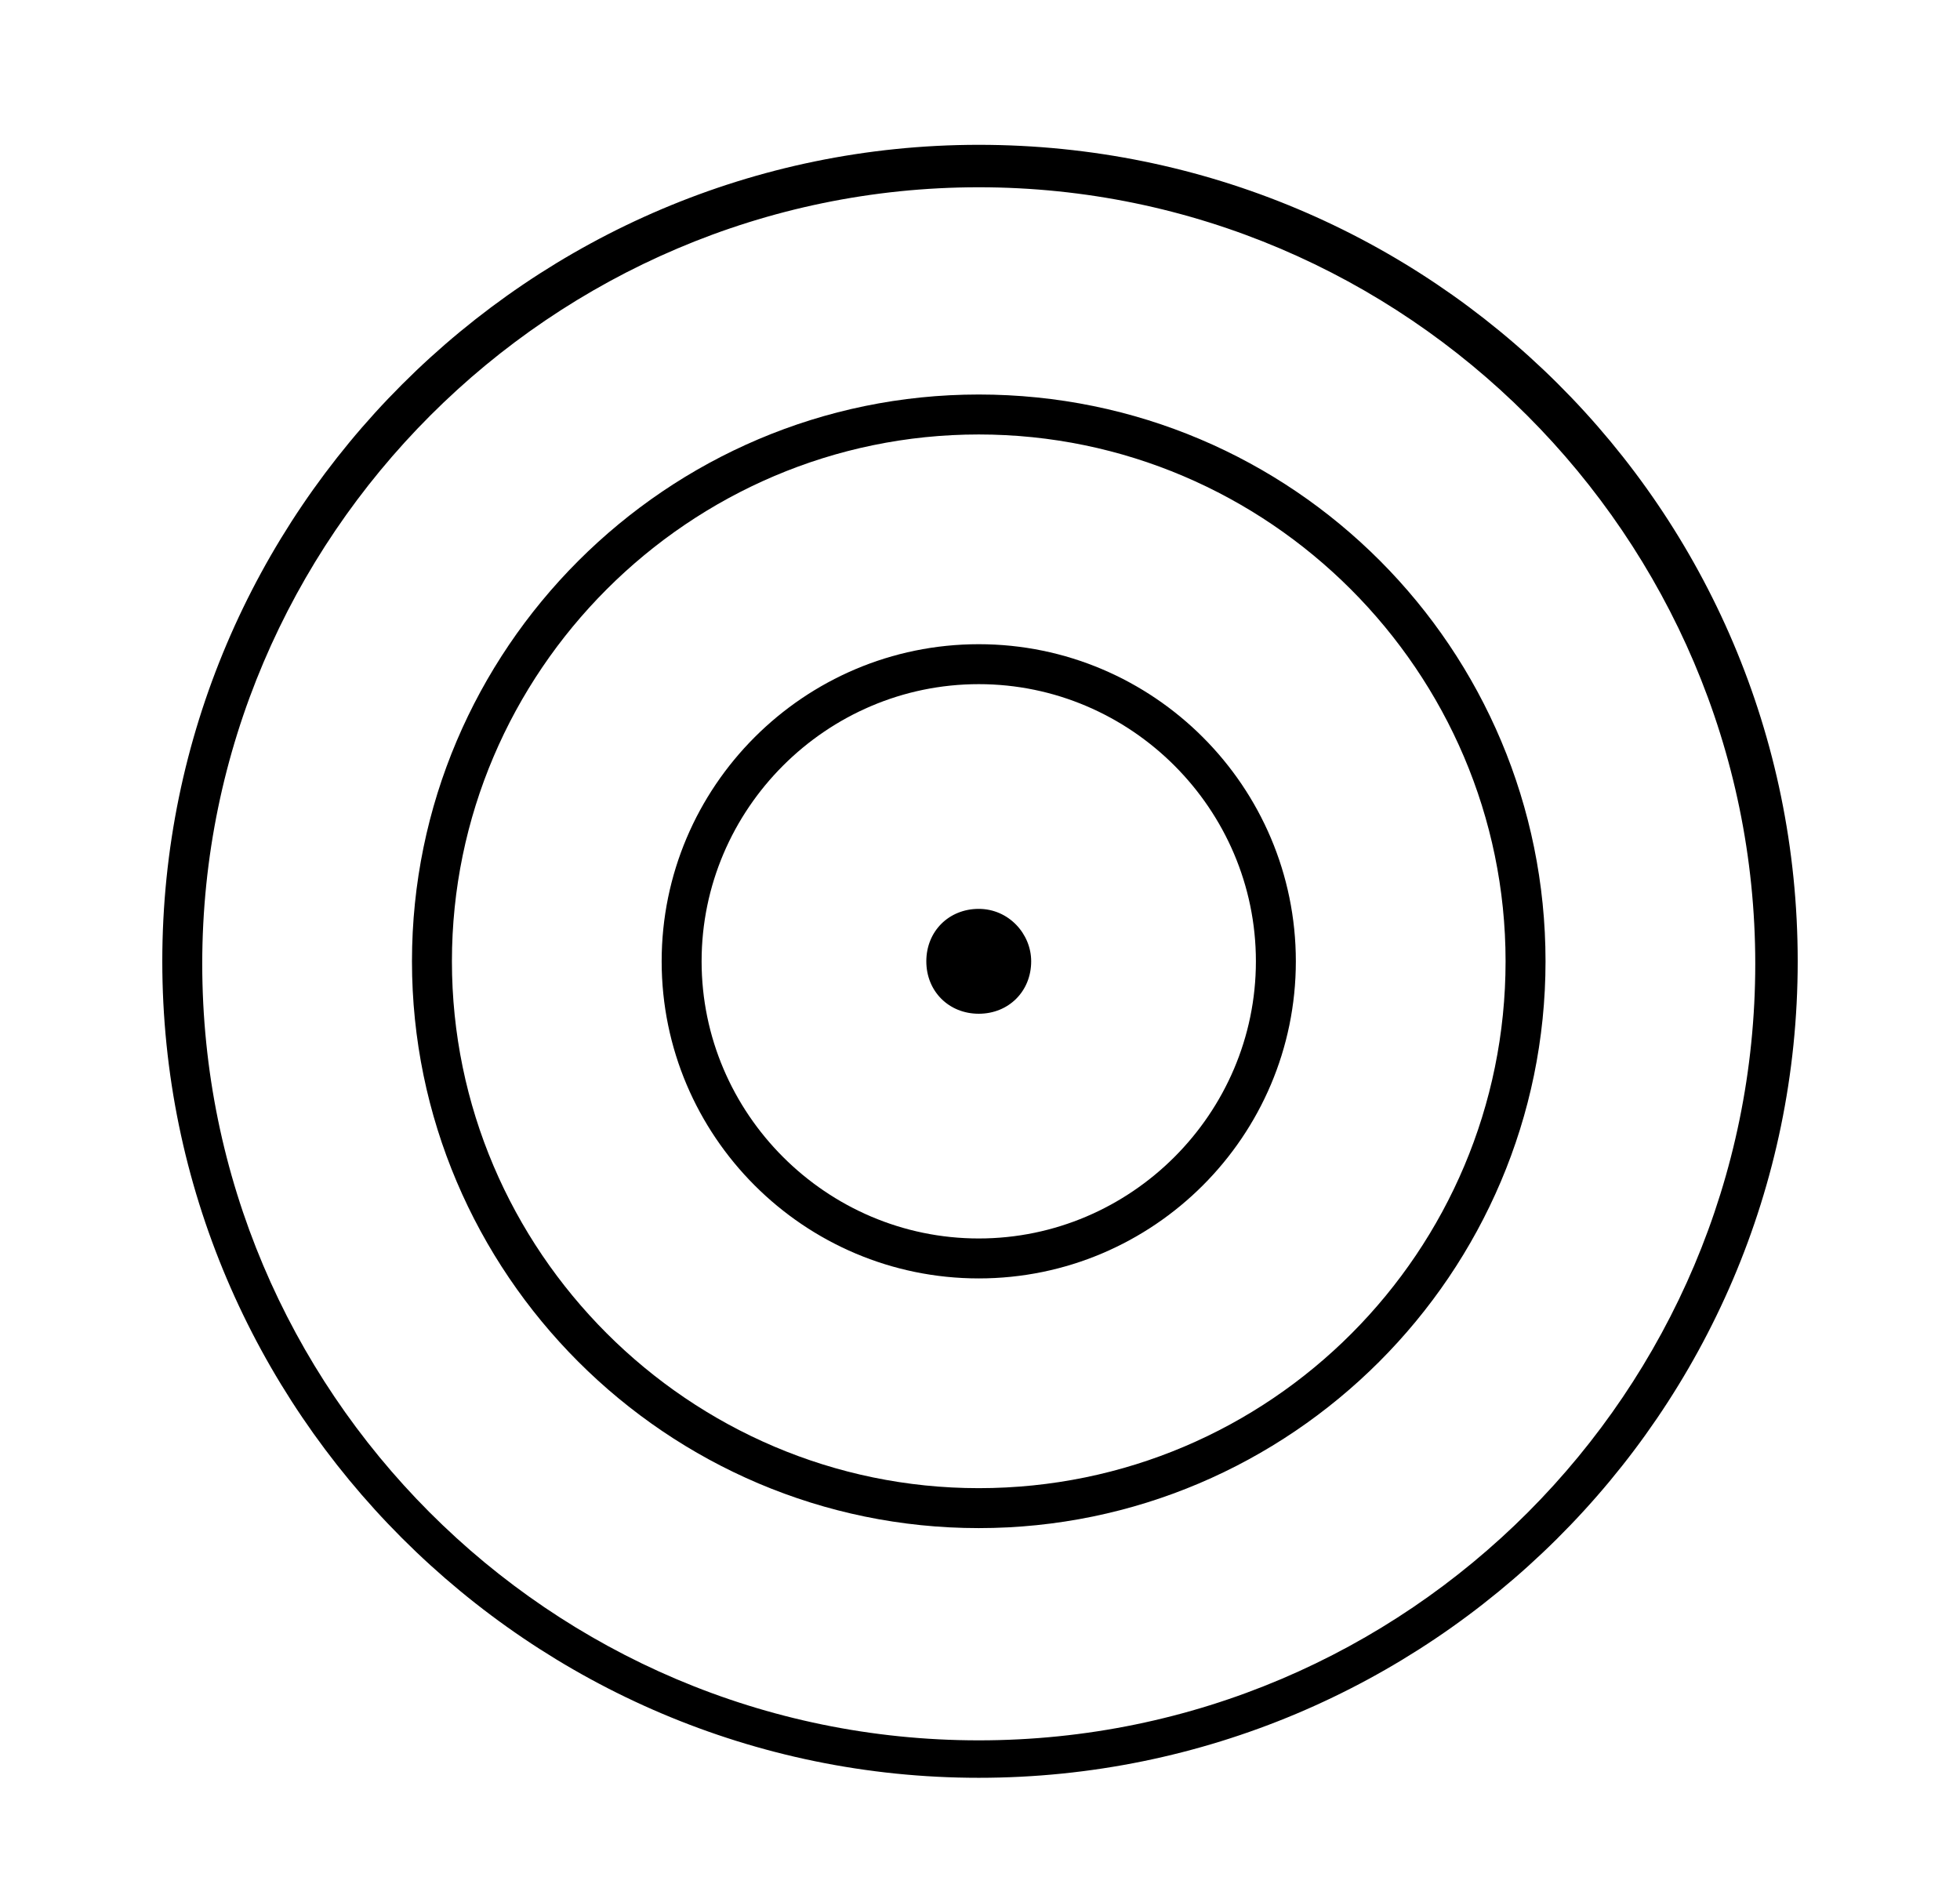
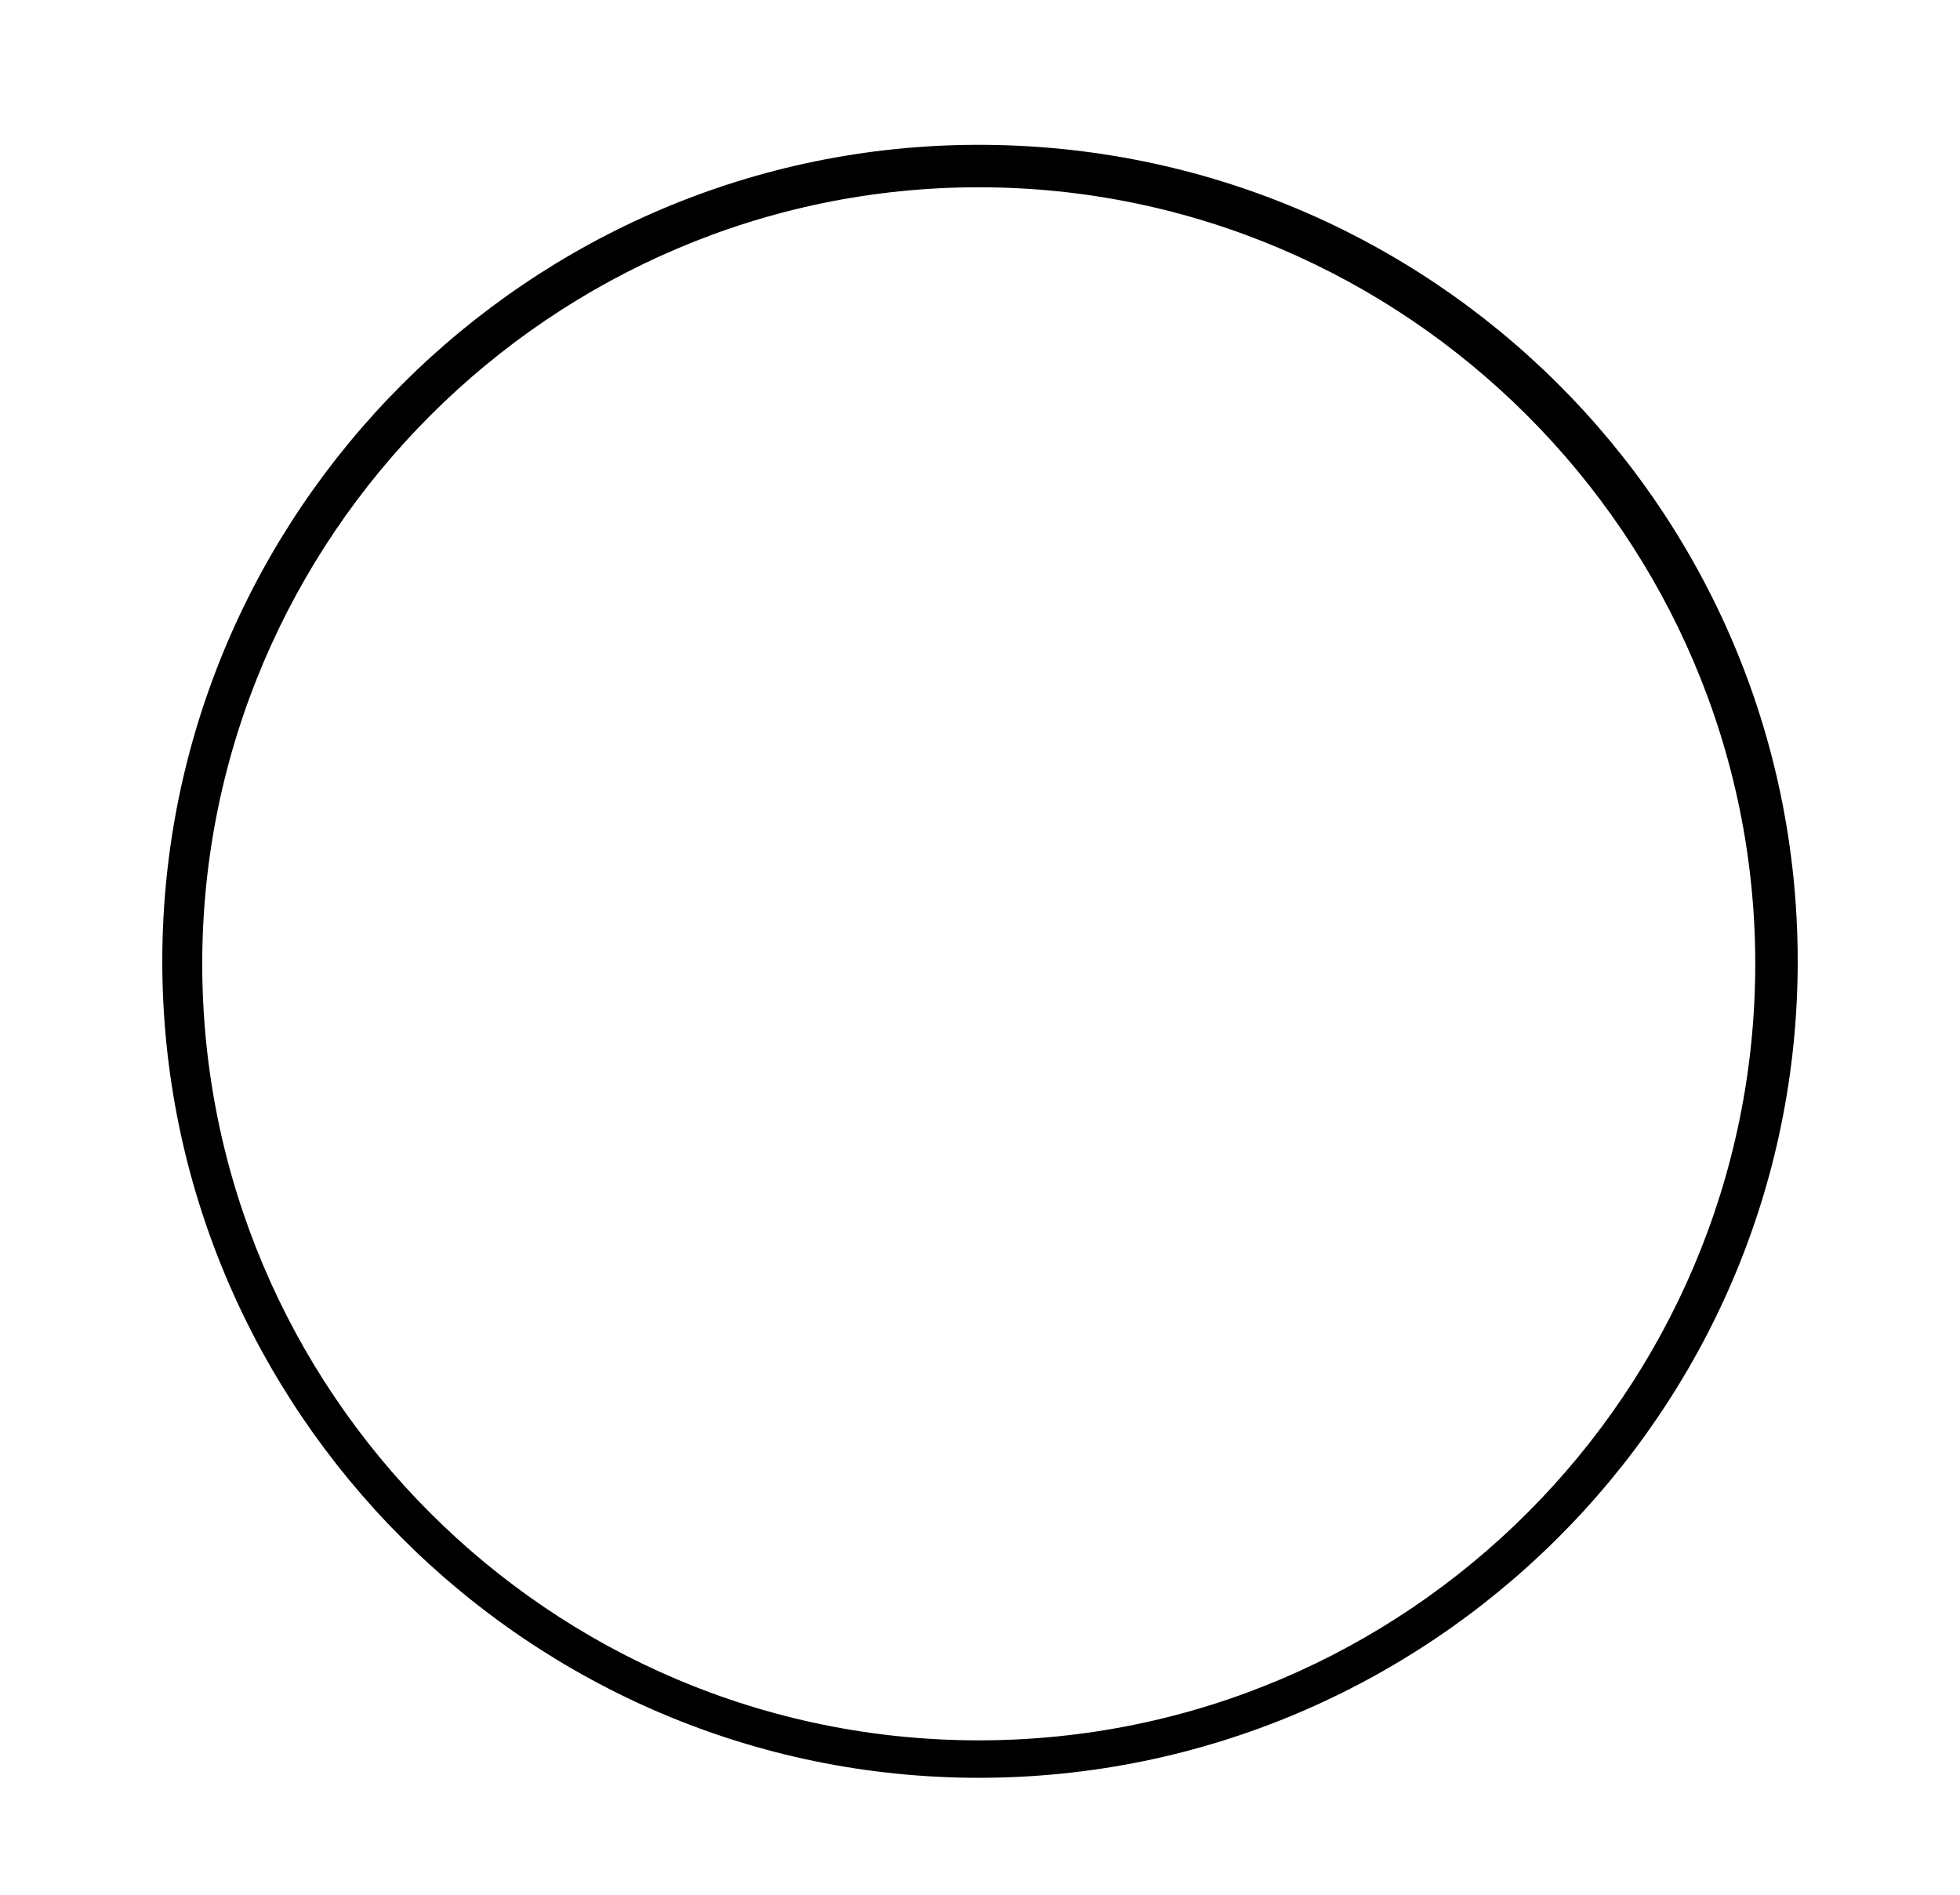
<svg xmlns="http://www.w3.org/2000/svg" xml:space="preserve" style="enable-background:new 0 0 78.5 75.9;" viewBox="0 0 78.5 75.9" y="0px" x="0px" id="Layer_1" version="1.1">
  <g>
    <path d="M39.2,5.8C21.2,5.8,6.5,20.5,6.5,38.5s14.7,32.7,32.7,32.7S72,56.6,72,38.5S57.3,5.8,39.2,5.8z M39.2,69.7   c-17.2,0-31.1-14-31.1-31.1s14-31.1,31.1-31.1s31.1,14,31.1,31.1S56.4,69.7,39.2,69.7z" />
-     <path d="M39.2,15.8c-12.5,0-22.7,10.2-22.7,22.7c0,12.5,10.2,22.7,22.7,22.7S61.9,51,61.9,38.5S51.8,15.8,39.2,15.8L39.2,15.8z    M39.2,59.6c-11.6,0-21.1-9.5-21.1-21.1s9.5-21.1,21.1-21.1s21.1,9.5,21.1,21.1S50.9,59.6,39.2,59.6L39.2,59.6z" />
-     <path d="M39.2,25.8c-7,0-12.7,5.7-12.7,12.7s5.7,12.7,12.7,12.7s12.7-5.7,12.7-12.7S46.2,25.8,39.2,25.8z M39.2,49.6   c-6.1,0-11.1-5-11.1-11.1c0-6.1,5-11.1,11.1-11.1s11.1,5,11.1,11.1S45.3,49.6,39.2,49.6z" />
-     <path d="M41.3,38.5c0,1.2-0.9,2.1-2.1,2.1s-2.1-0.9-2.1-2.1s0.9-2.1,2.1-2.1S41.3,37.4,41.3,38.5" />
  </g>
</svg>